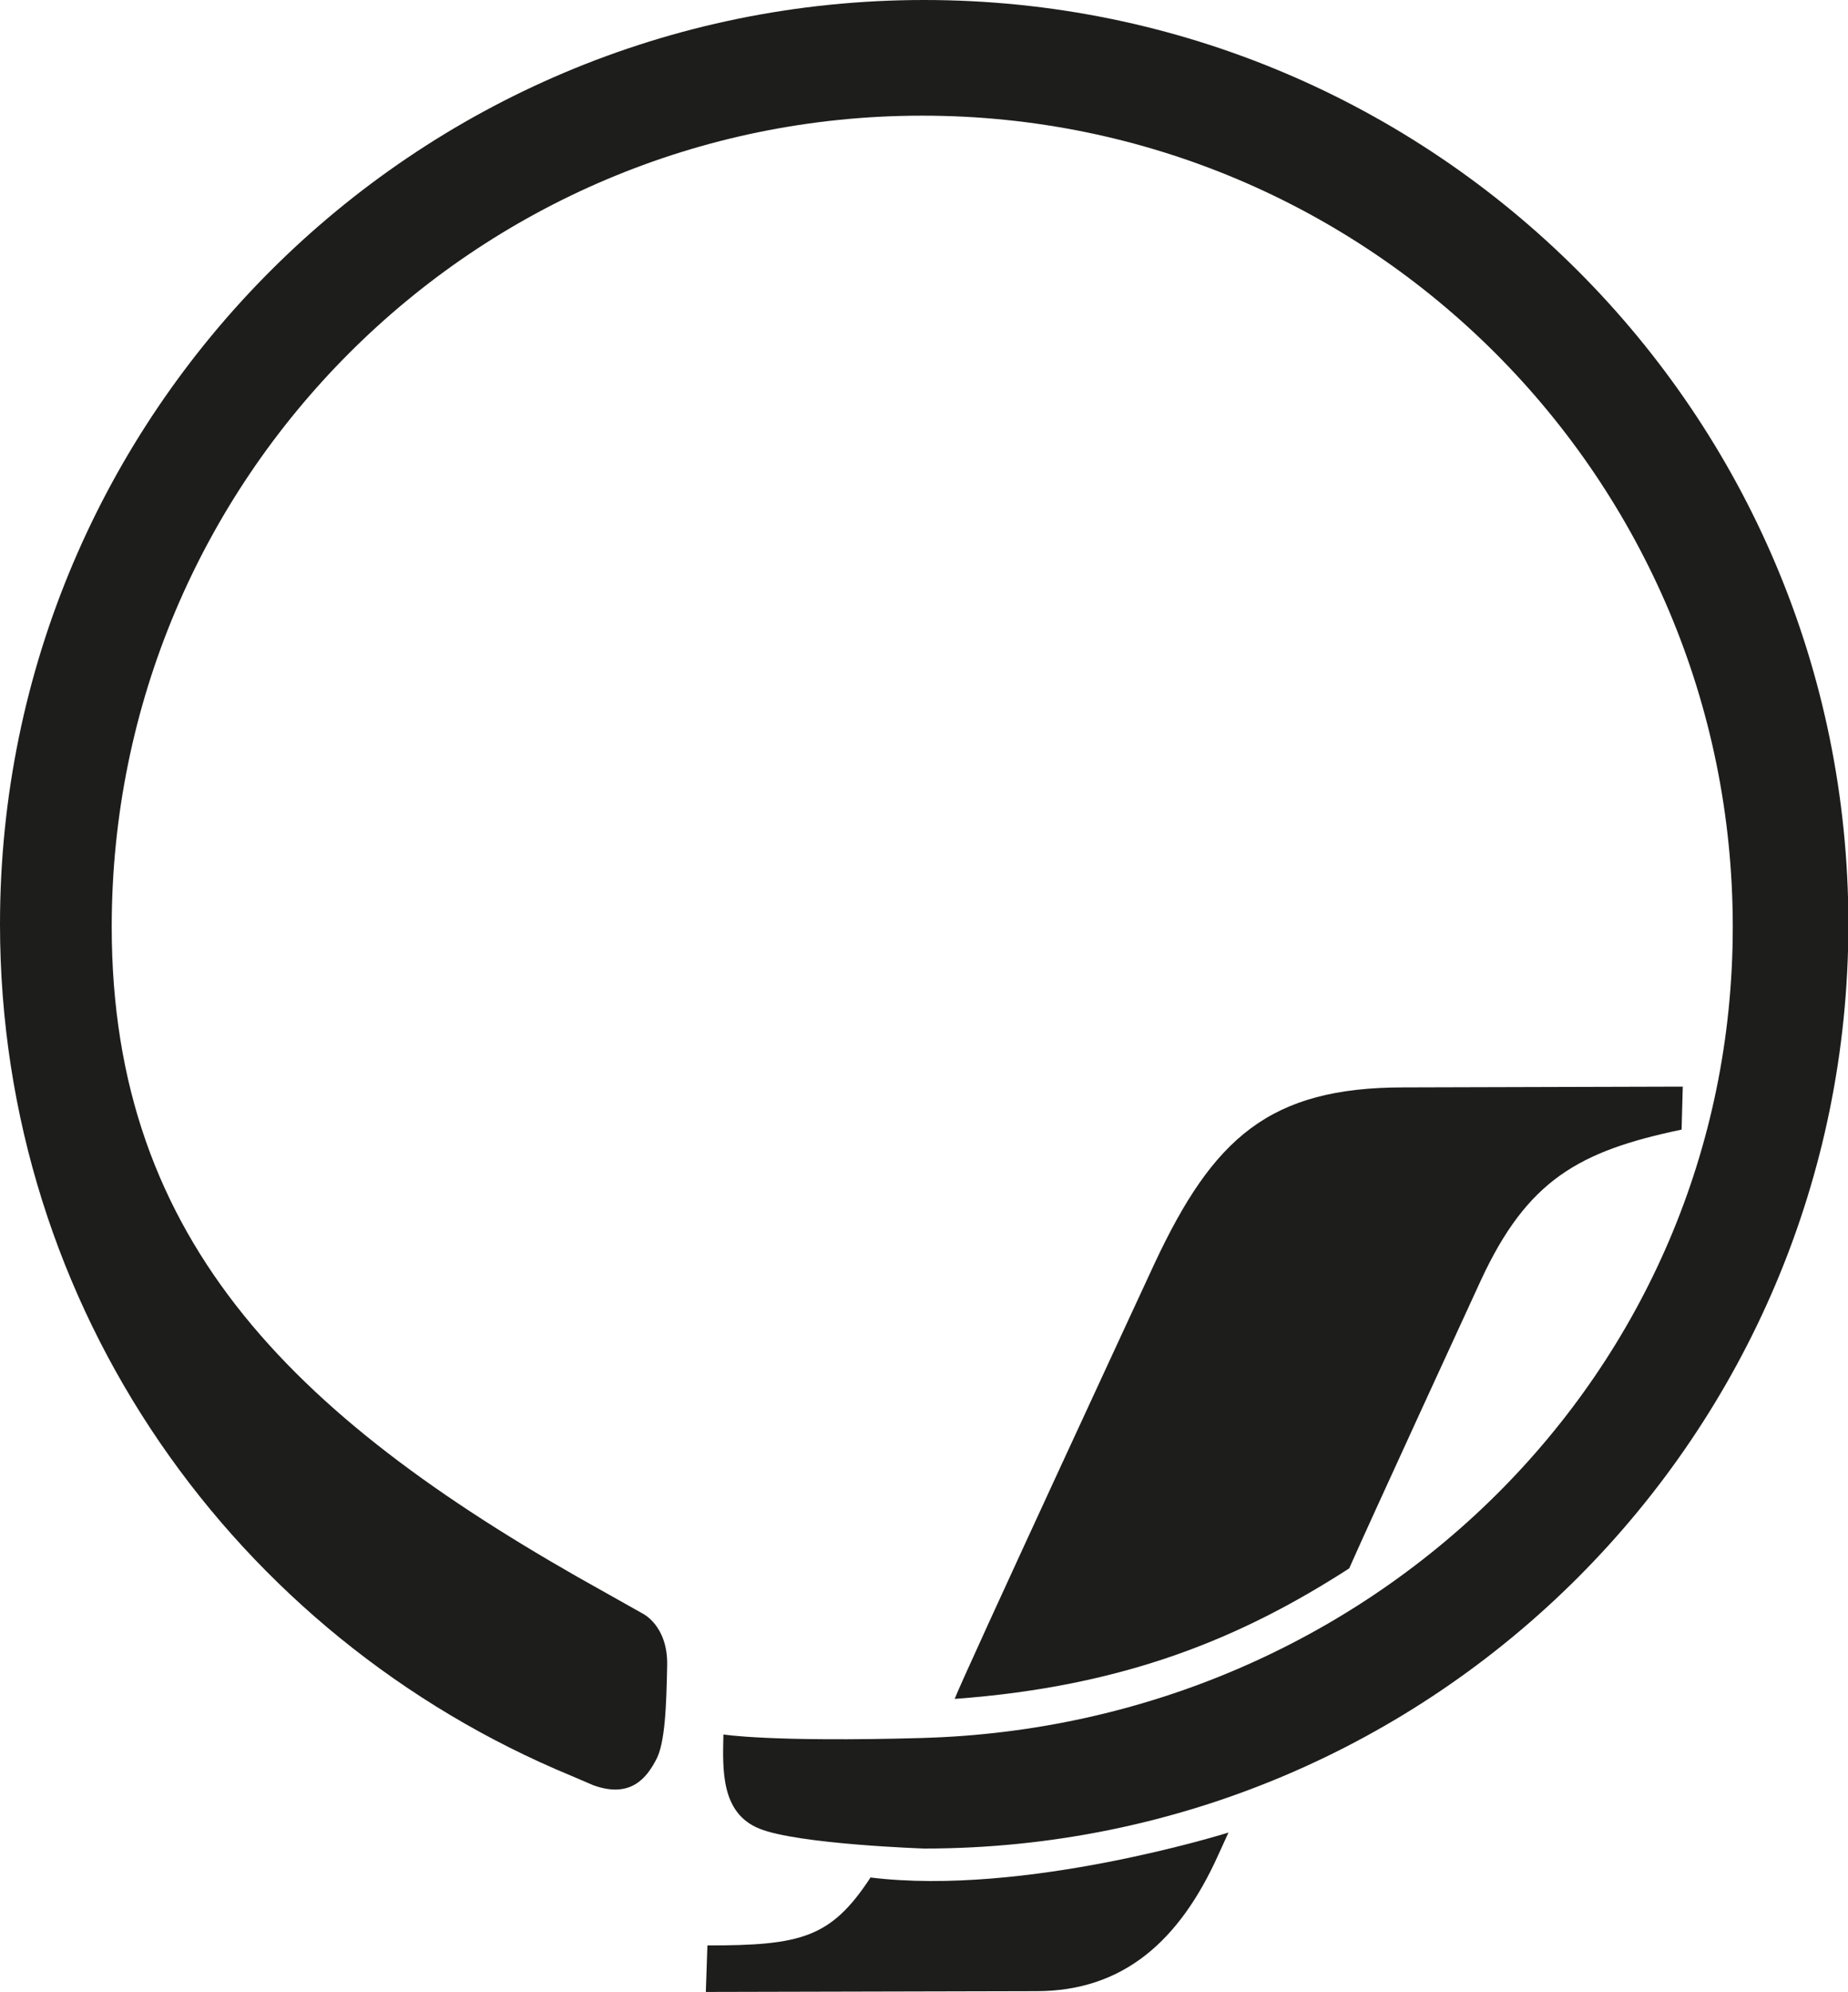
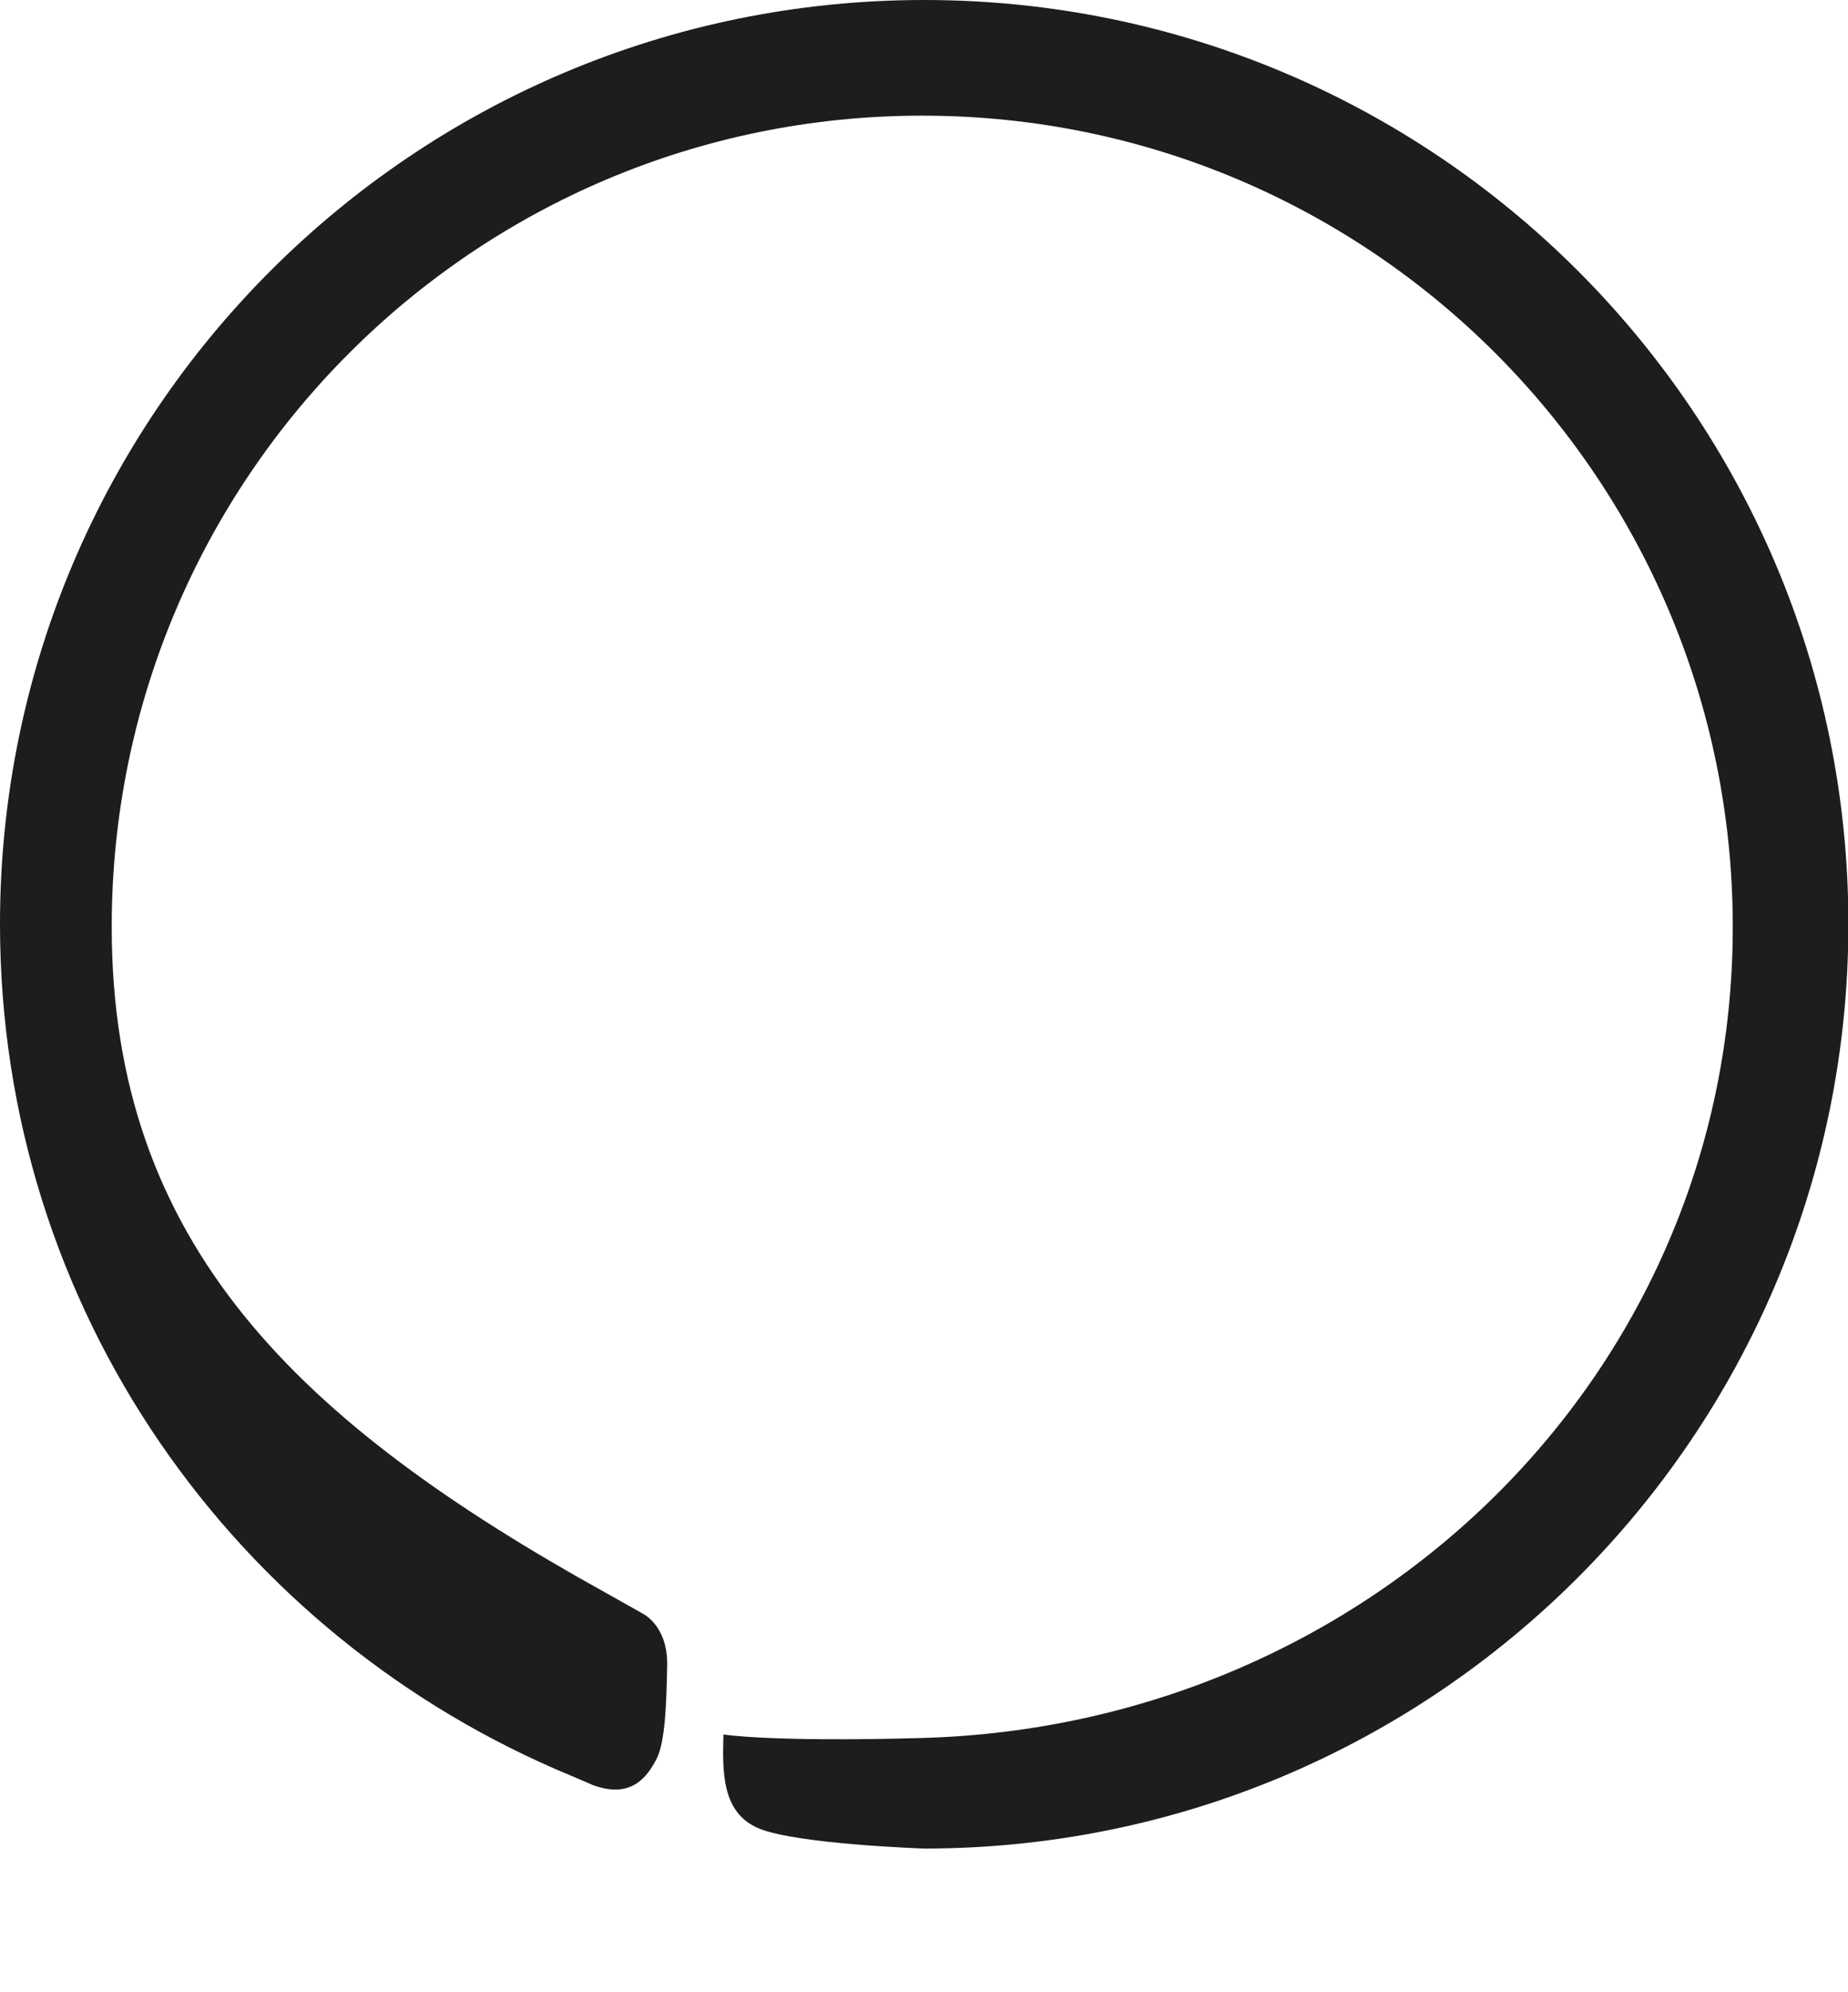
<svg xmlns="http://www.w3.org/2000/svg" id="Camada_2" viewBox="0 0 47.31 50.99">
  <defs>
    <style>.cls-1{fill:#1d1d1b;}</style>
  </defs>
  <g id="Camada_1-2">
-     <path class="cls-1" d="M34.54,40.14c.46-1.05,3.37-7.37,3.37-7.37,1.19-2.57,2.51-3.31,5.14-3.86l.03-1.1-7.15.02c-3.44,0-4.87,1.3-6.37,4.5,0,0-4.93,10.63-5.12,11.15,4.39-.32,7.37-1.58,10.1-3.34ZM22.28,48.06c-1.01,1.54-1.78,1.73-4.17,1.73l-.04,1.19,8.46-.02c2.23,0,3.67-1.29,4.66-3.49l.26-.57s-5.21,1.64-9.17,1.15Z" />
    <path class="cls-1" d="M23.61,44.48c11.46-.32,20.75-9.3,20.75-20.76S35.08,2.96,23.61,2.96,2.86,12.26,2.86,23.72c0,8.14,4.81,12.7,12.64,17.04l.96.54s.64.31.62,1.32c-.02,1.01-.05,2.01-.29,2.43-.23.43-.63.99-1.6.64l-.56-.24C6.04,41.9,0,33.52,0,23.65,0,10.59,10.59,0,23.66,0s23.66,10.59,23.66,23.65-10.59,23.66-23.66,23.66c0,0-3.24-.11-4.22-.51-.99-.4-.94-1.51-.92-2.41,0,0,1.19.2,5.1.09Z" />
  </g>
</svg>